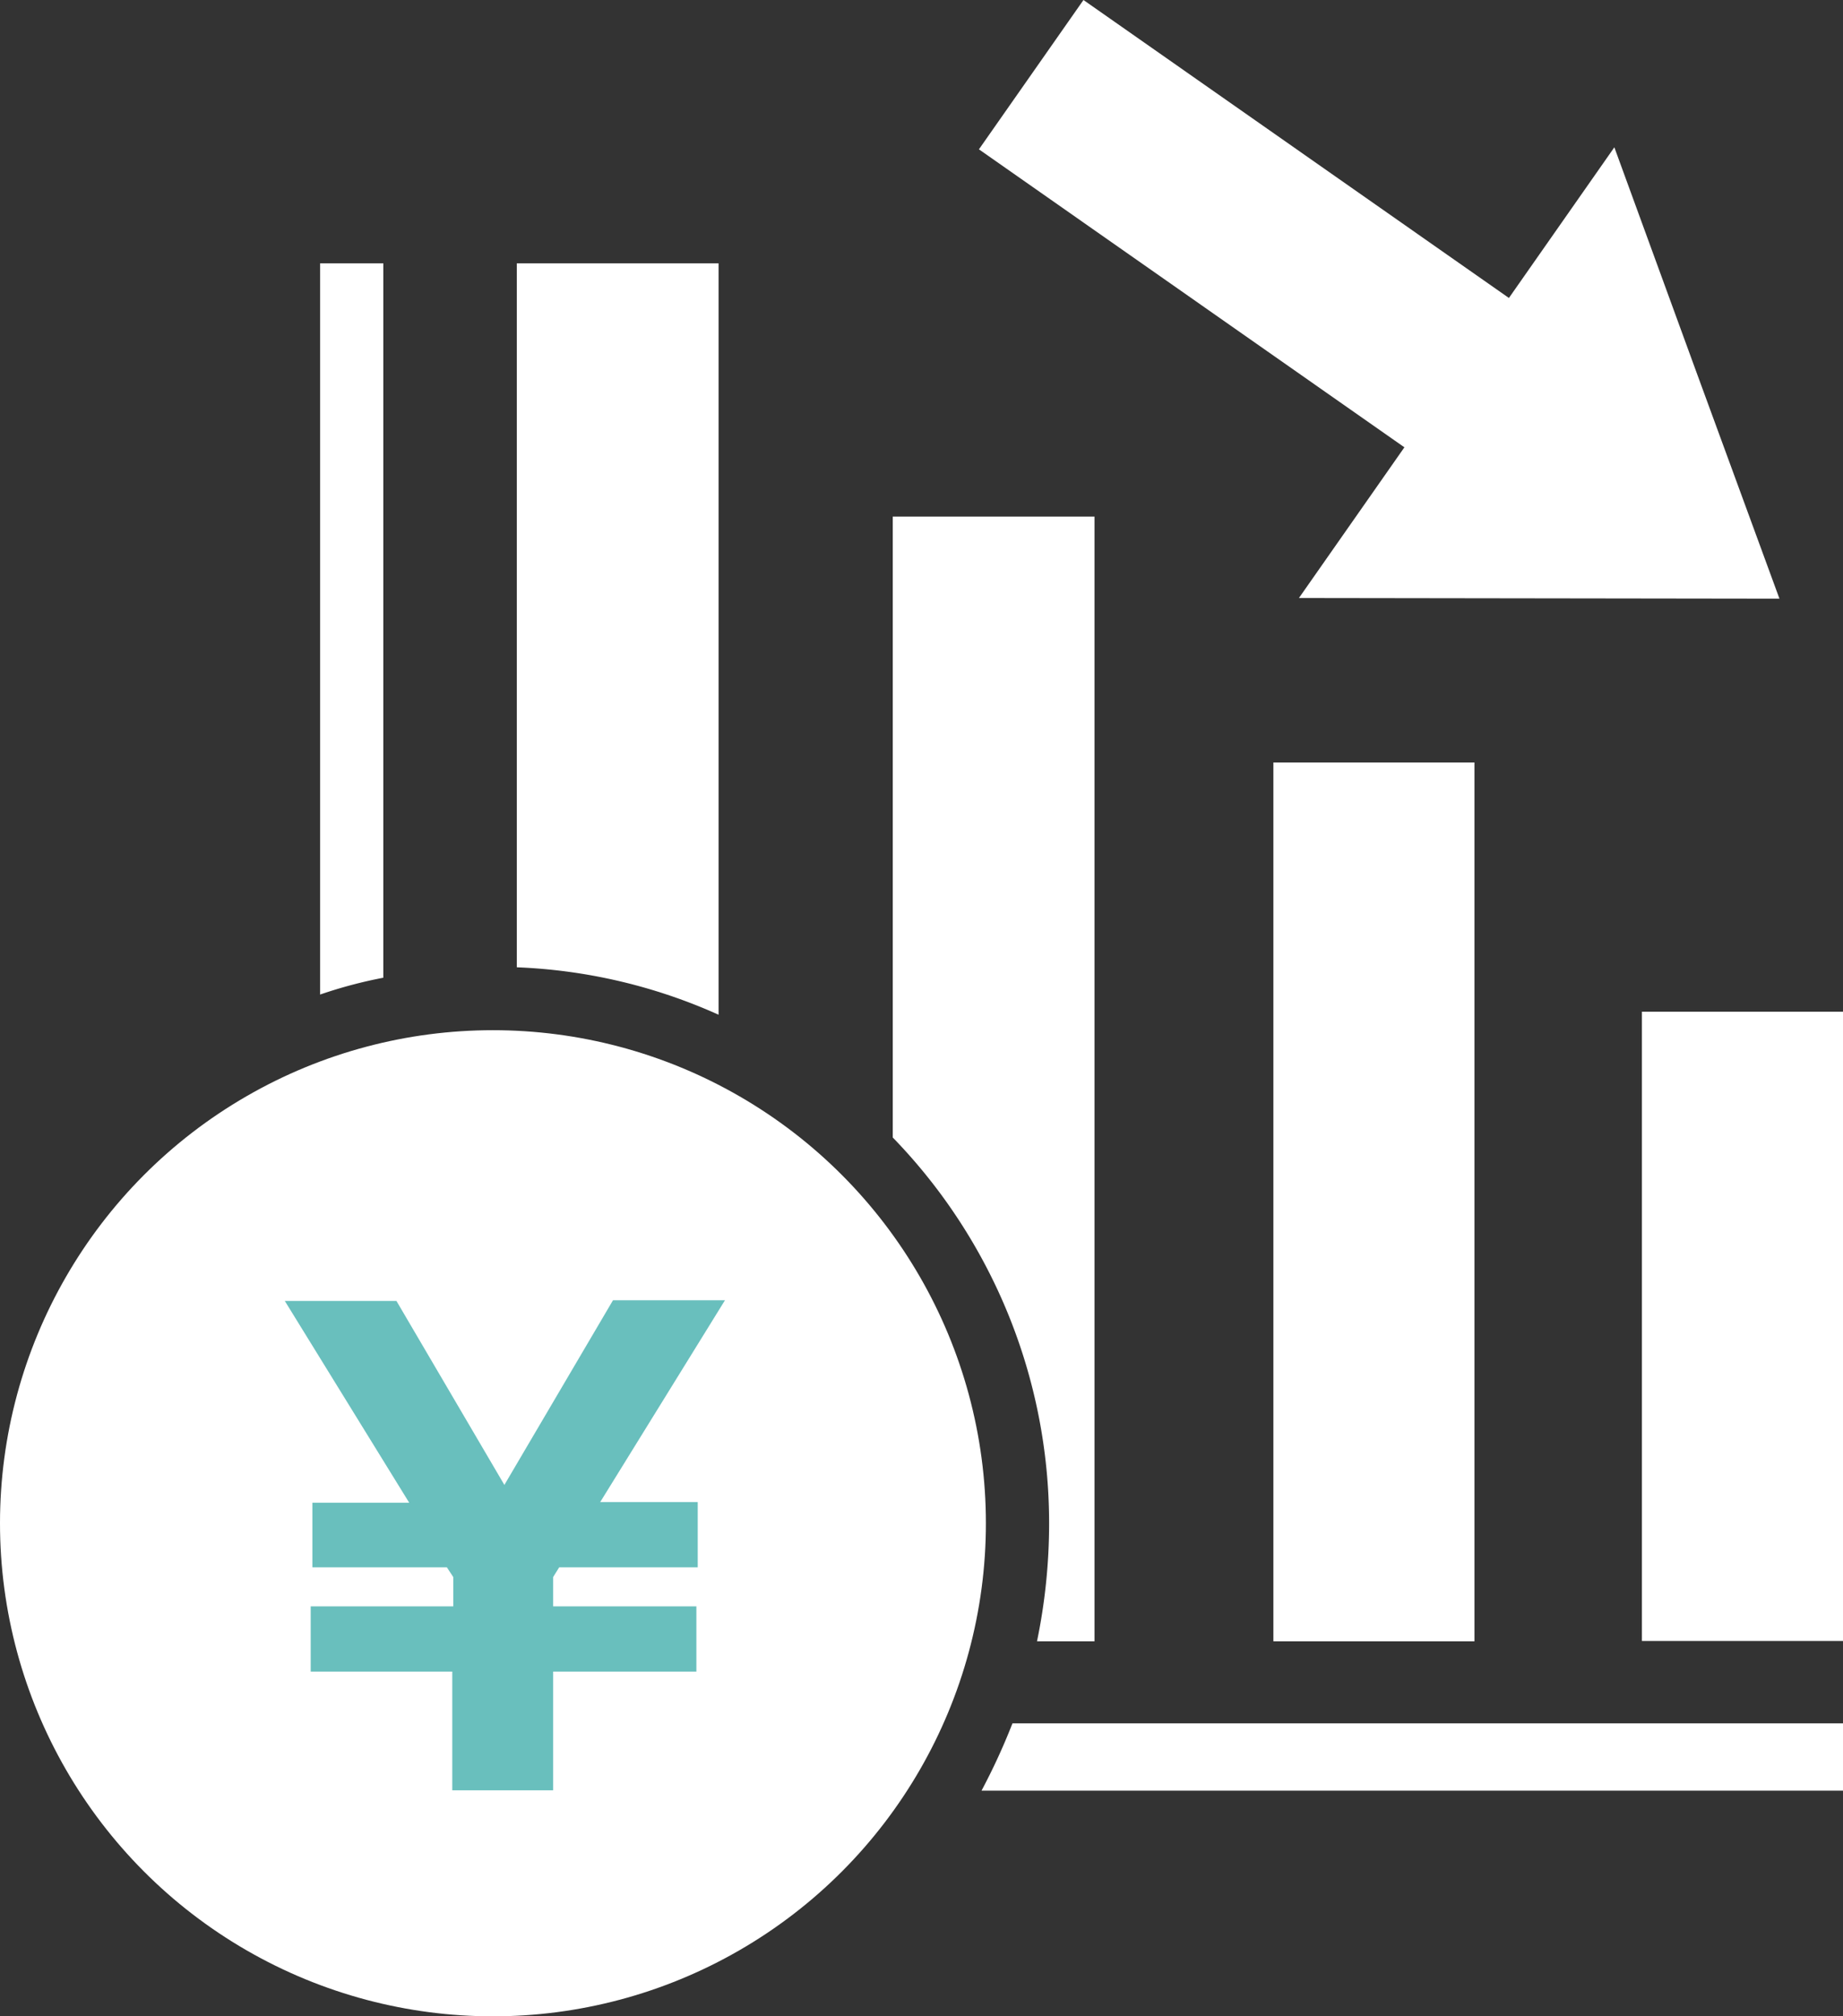
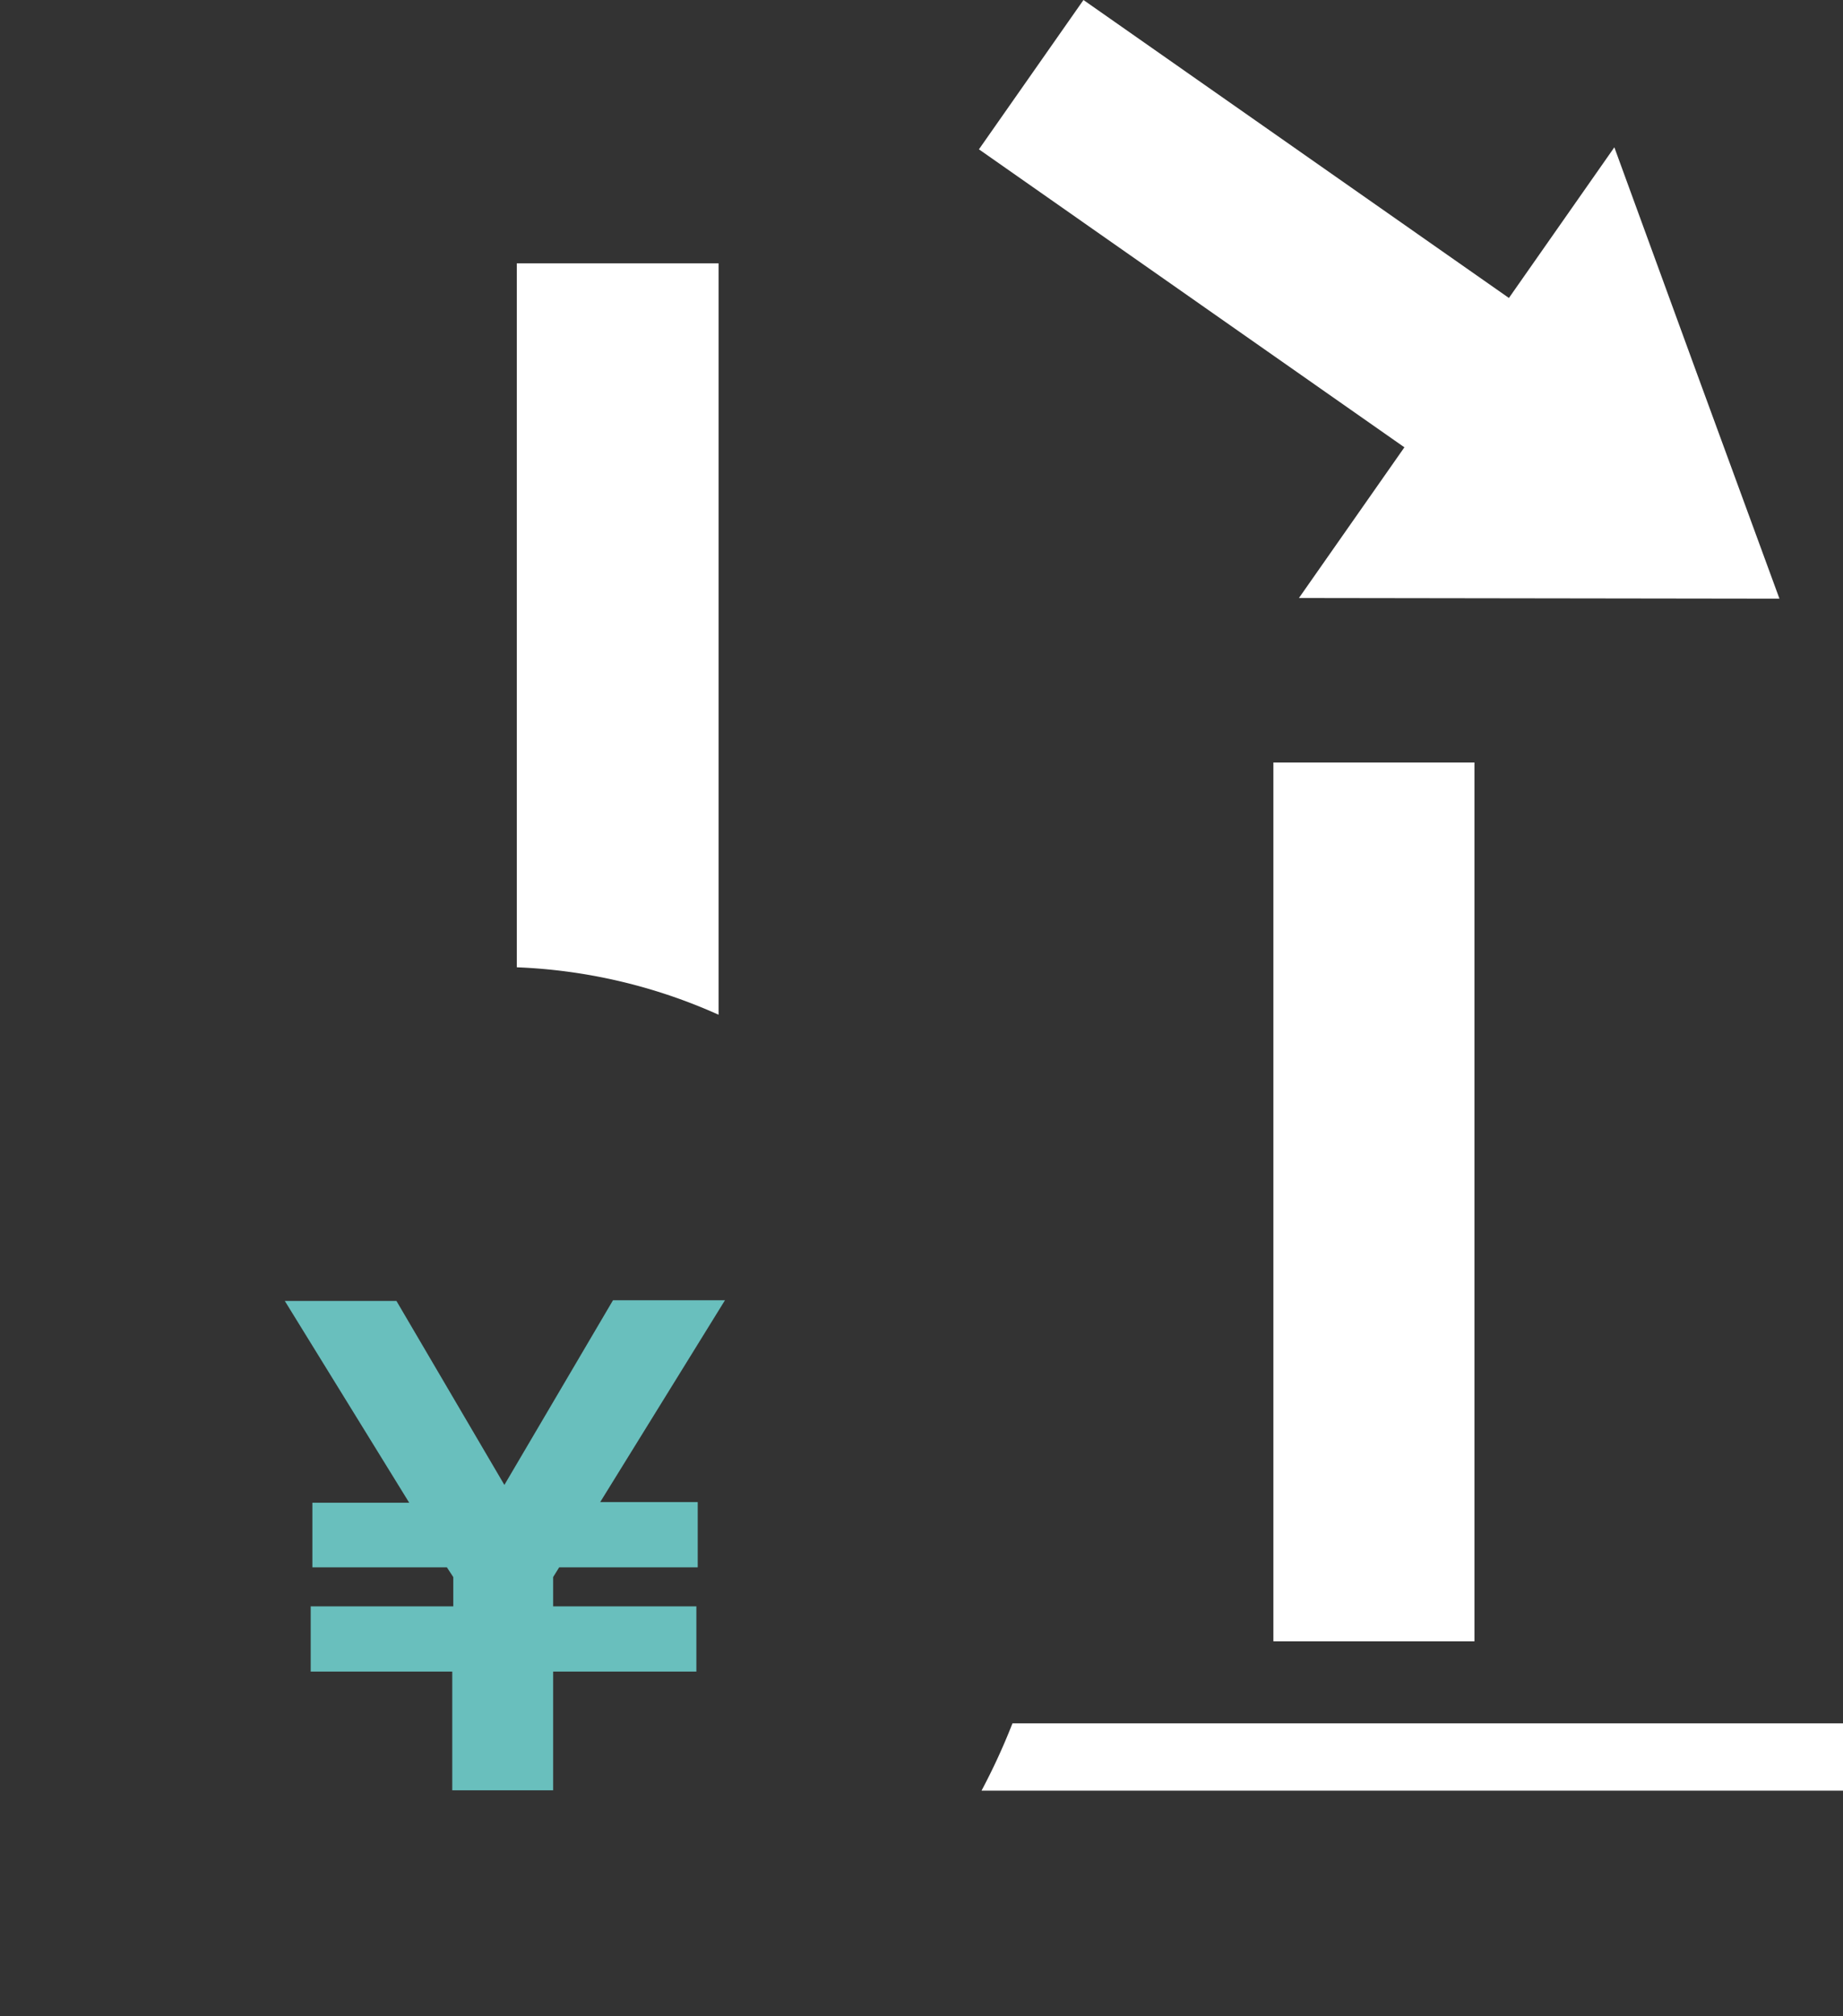
<svg xmlns="http://www.w3.org/2000/svg" viewBox="0 0 54.81 59.95">
  <rect x="0" y="0" width="54.81" height="59.95" fill="#333333" stroke="none" />
  <defs>
    <style>.cls-1,.cls-3{fill:#fff;}.cls-2{fill:#69bfbd;}.cls-3{fill-rule:evenodd;}</style>
  </defs>
  <g id="レイヤー_2" data-name="レイヤー 2">
    <g id="レイヤー_1-2" data-name="レイヤー 1">
      <g id="レイヤー_2-2" data-name="レイヤー 2">
        <g id="レイヤー_1-2-2" data-name="レイヤー 1-2">
          <rect class="cls-1" x="37.87" y="22.67" width="5.98" height="26.13" />
-           <rect class="cls-1" x="48.83" y="30.08" width="5.98" height="18.71" />
-           <path class="cls-1" d="M11.4,7.83H9.52V29.57a13.71,13.71,0,0,1,1.88-.5Z" />
          <path class="cls-1" d="M21.37,7.83h-6V28.76a16.16,16.16,0,0,1,6,1.41Z" />
-           <path class="cls-1" d="M30.84,48.8h1.71V15.36h-6V33.82A16.46,16.46,0,0,1,31.2,45.29,17.28,17.28,0,0,1,30.84,48.8Z" />
          <path class="cls-1" d="M54.81,51.24H30.11a19,19,0,0,1-.92,2H54.81Z" />
-           <circle class="cls-1" cx="14.66" cy="45.29" r="14.66" />
          <path class="cls-2" d="M9.24,49.7V47.76h4.24v-.87l-.19-.29h-4V44.68h2.88l-3.7-6h3.32L15,44.15l3.23-5.49h3.33l-3.71,6h2.9V46.6H16.63l-.18.29v.87h4.26V49.7H16.45v3.53h-3V49.7Z" />
          <polygon class="cls-3" points="52.92 17.8 45.77 17.79 38.63 17.78 43.32 11.08 48.01 4.38 50.46 11.09 52.92 17.8" />
          <rect class="cls-1" x="35.01" y="-1.45" width="5.42" height="17.22" transform="translate(10.22 33.95) rotate(-55)" />
        </g>
      </g>
    </g>
  </g>
</svg>